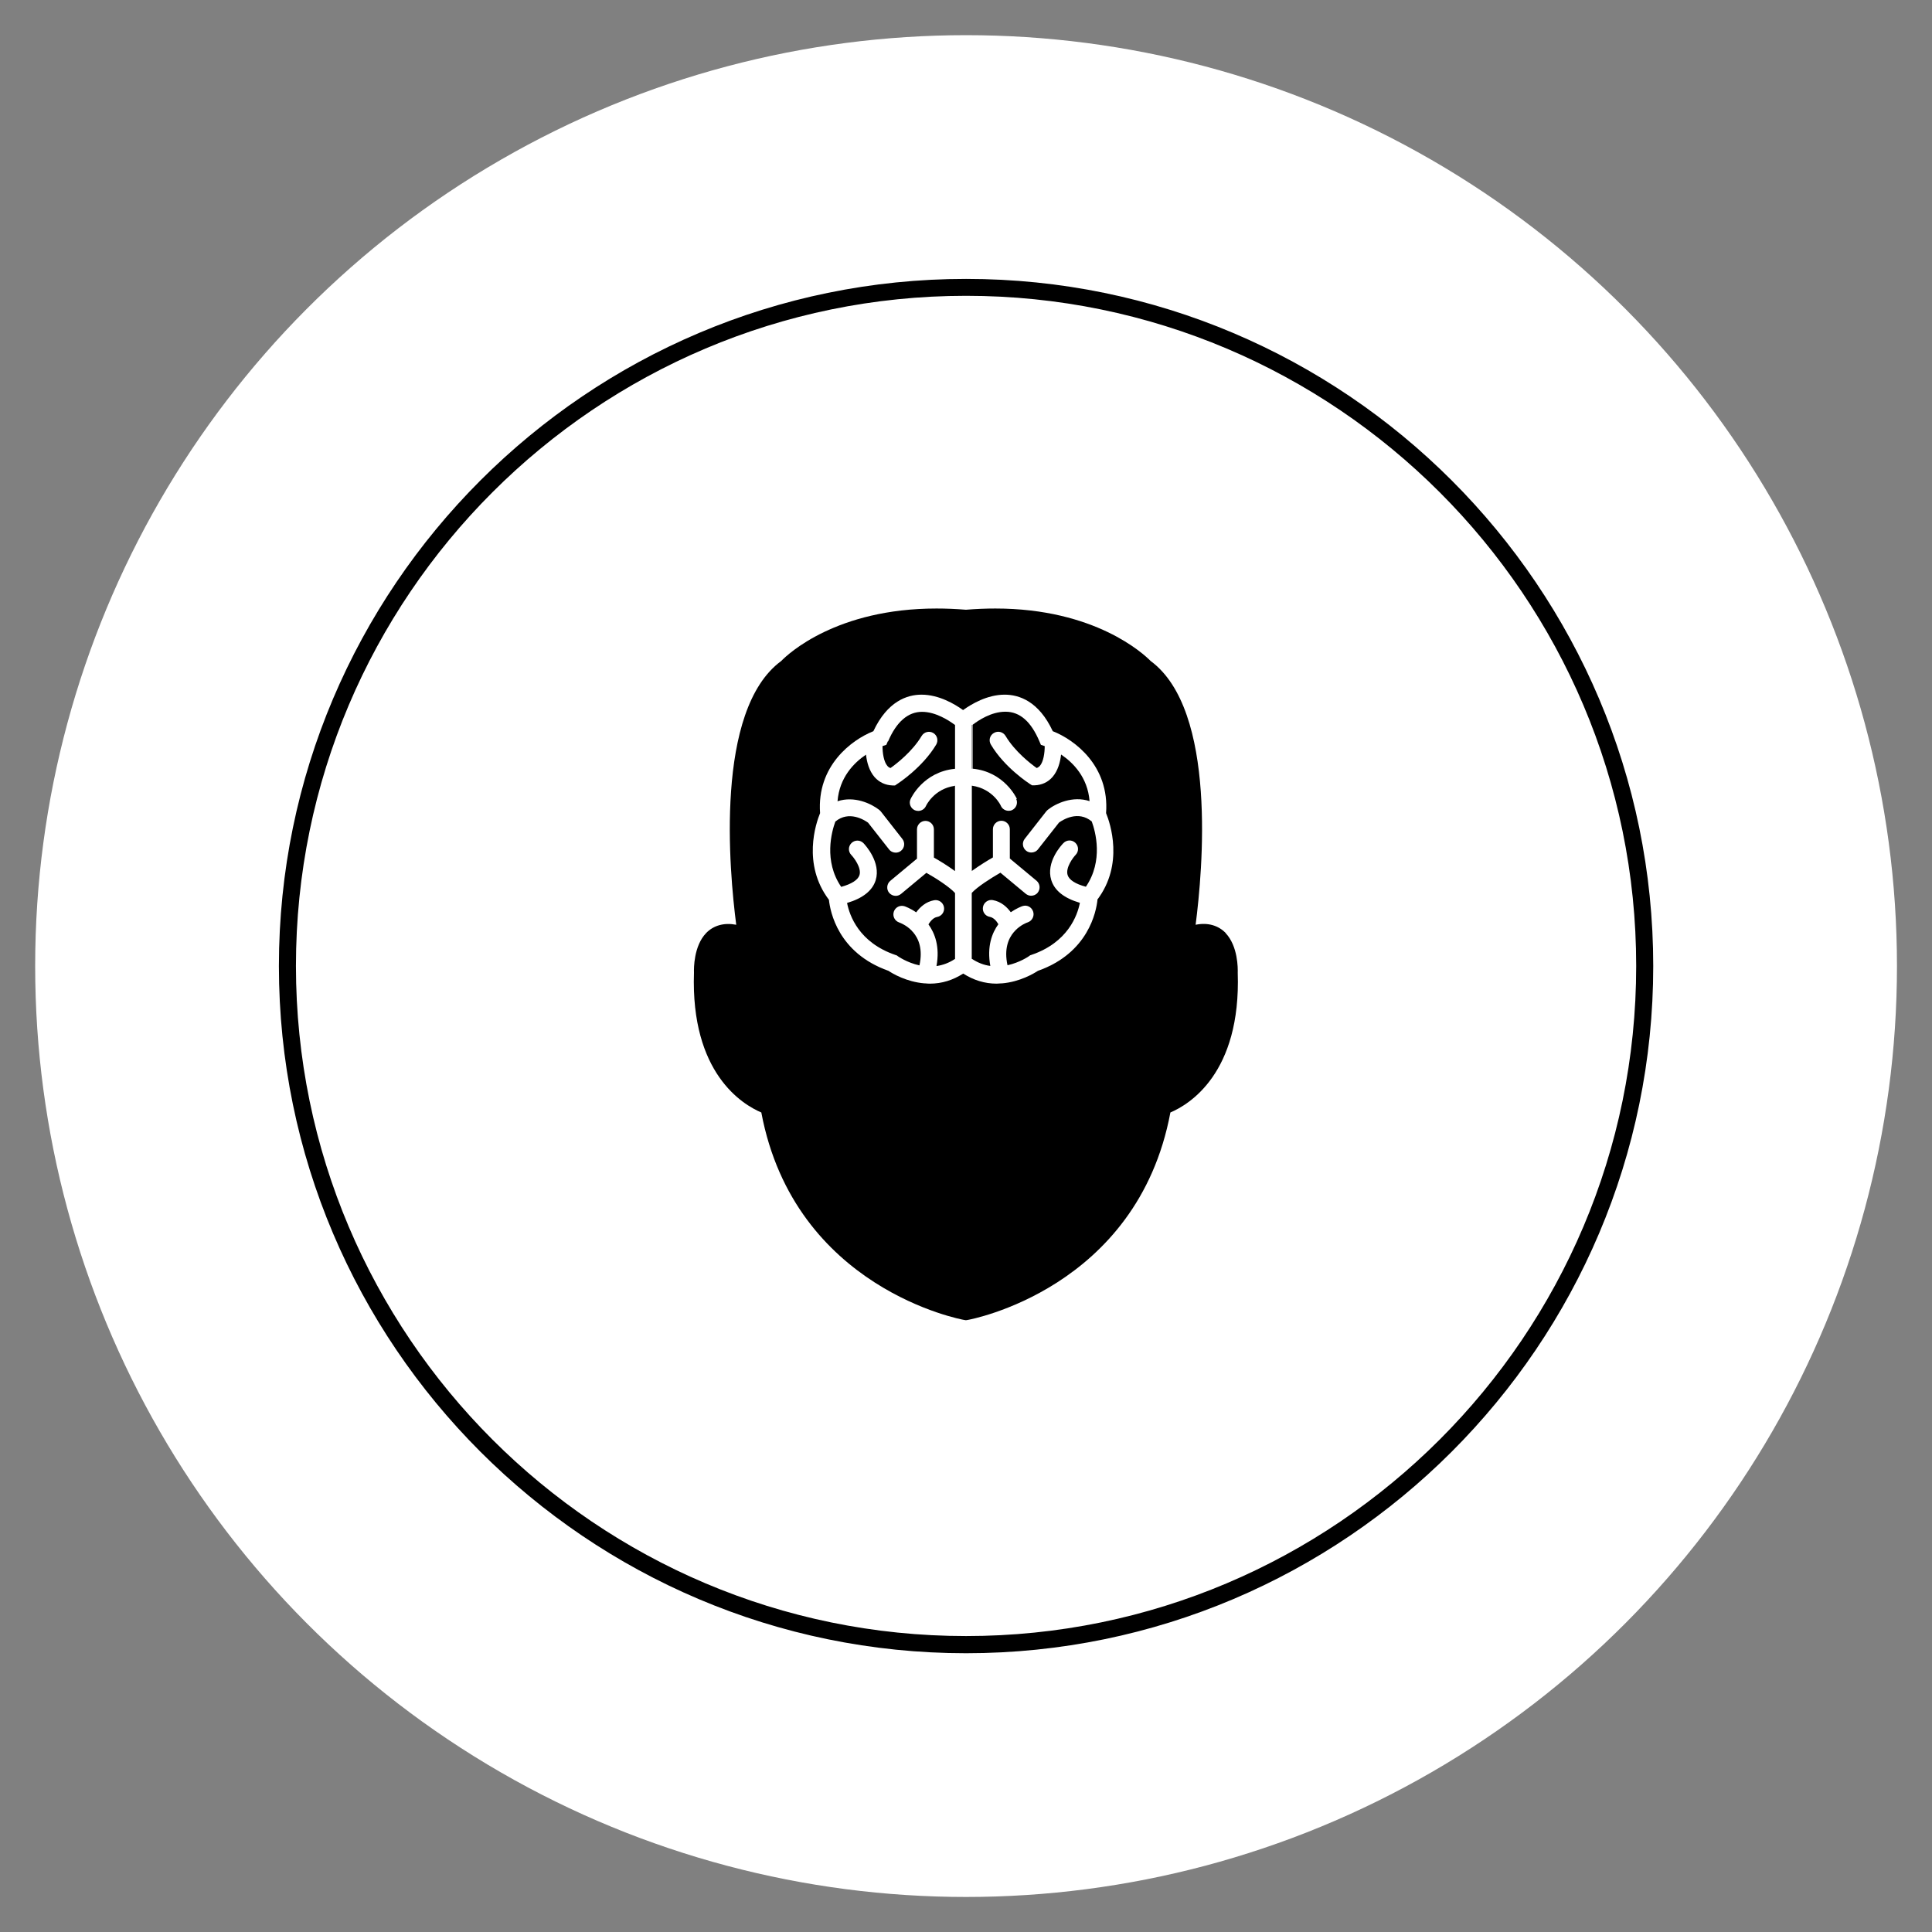
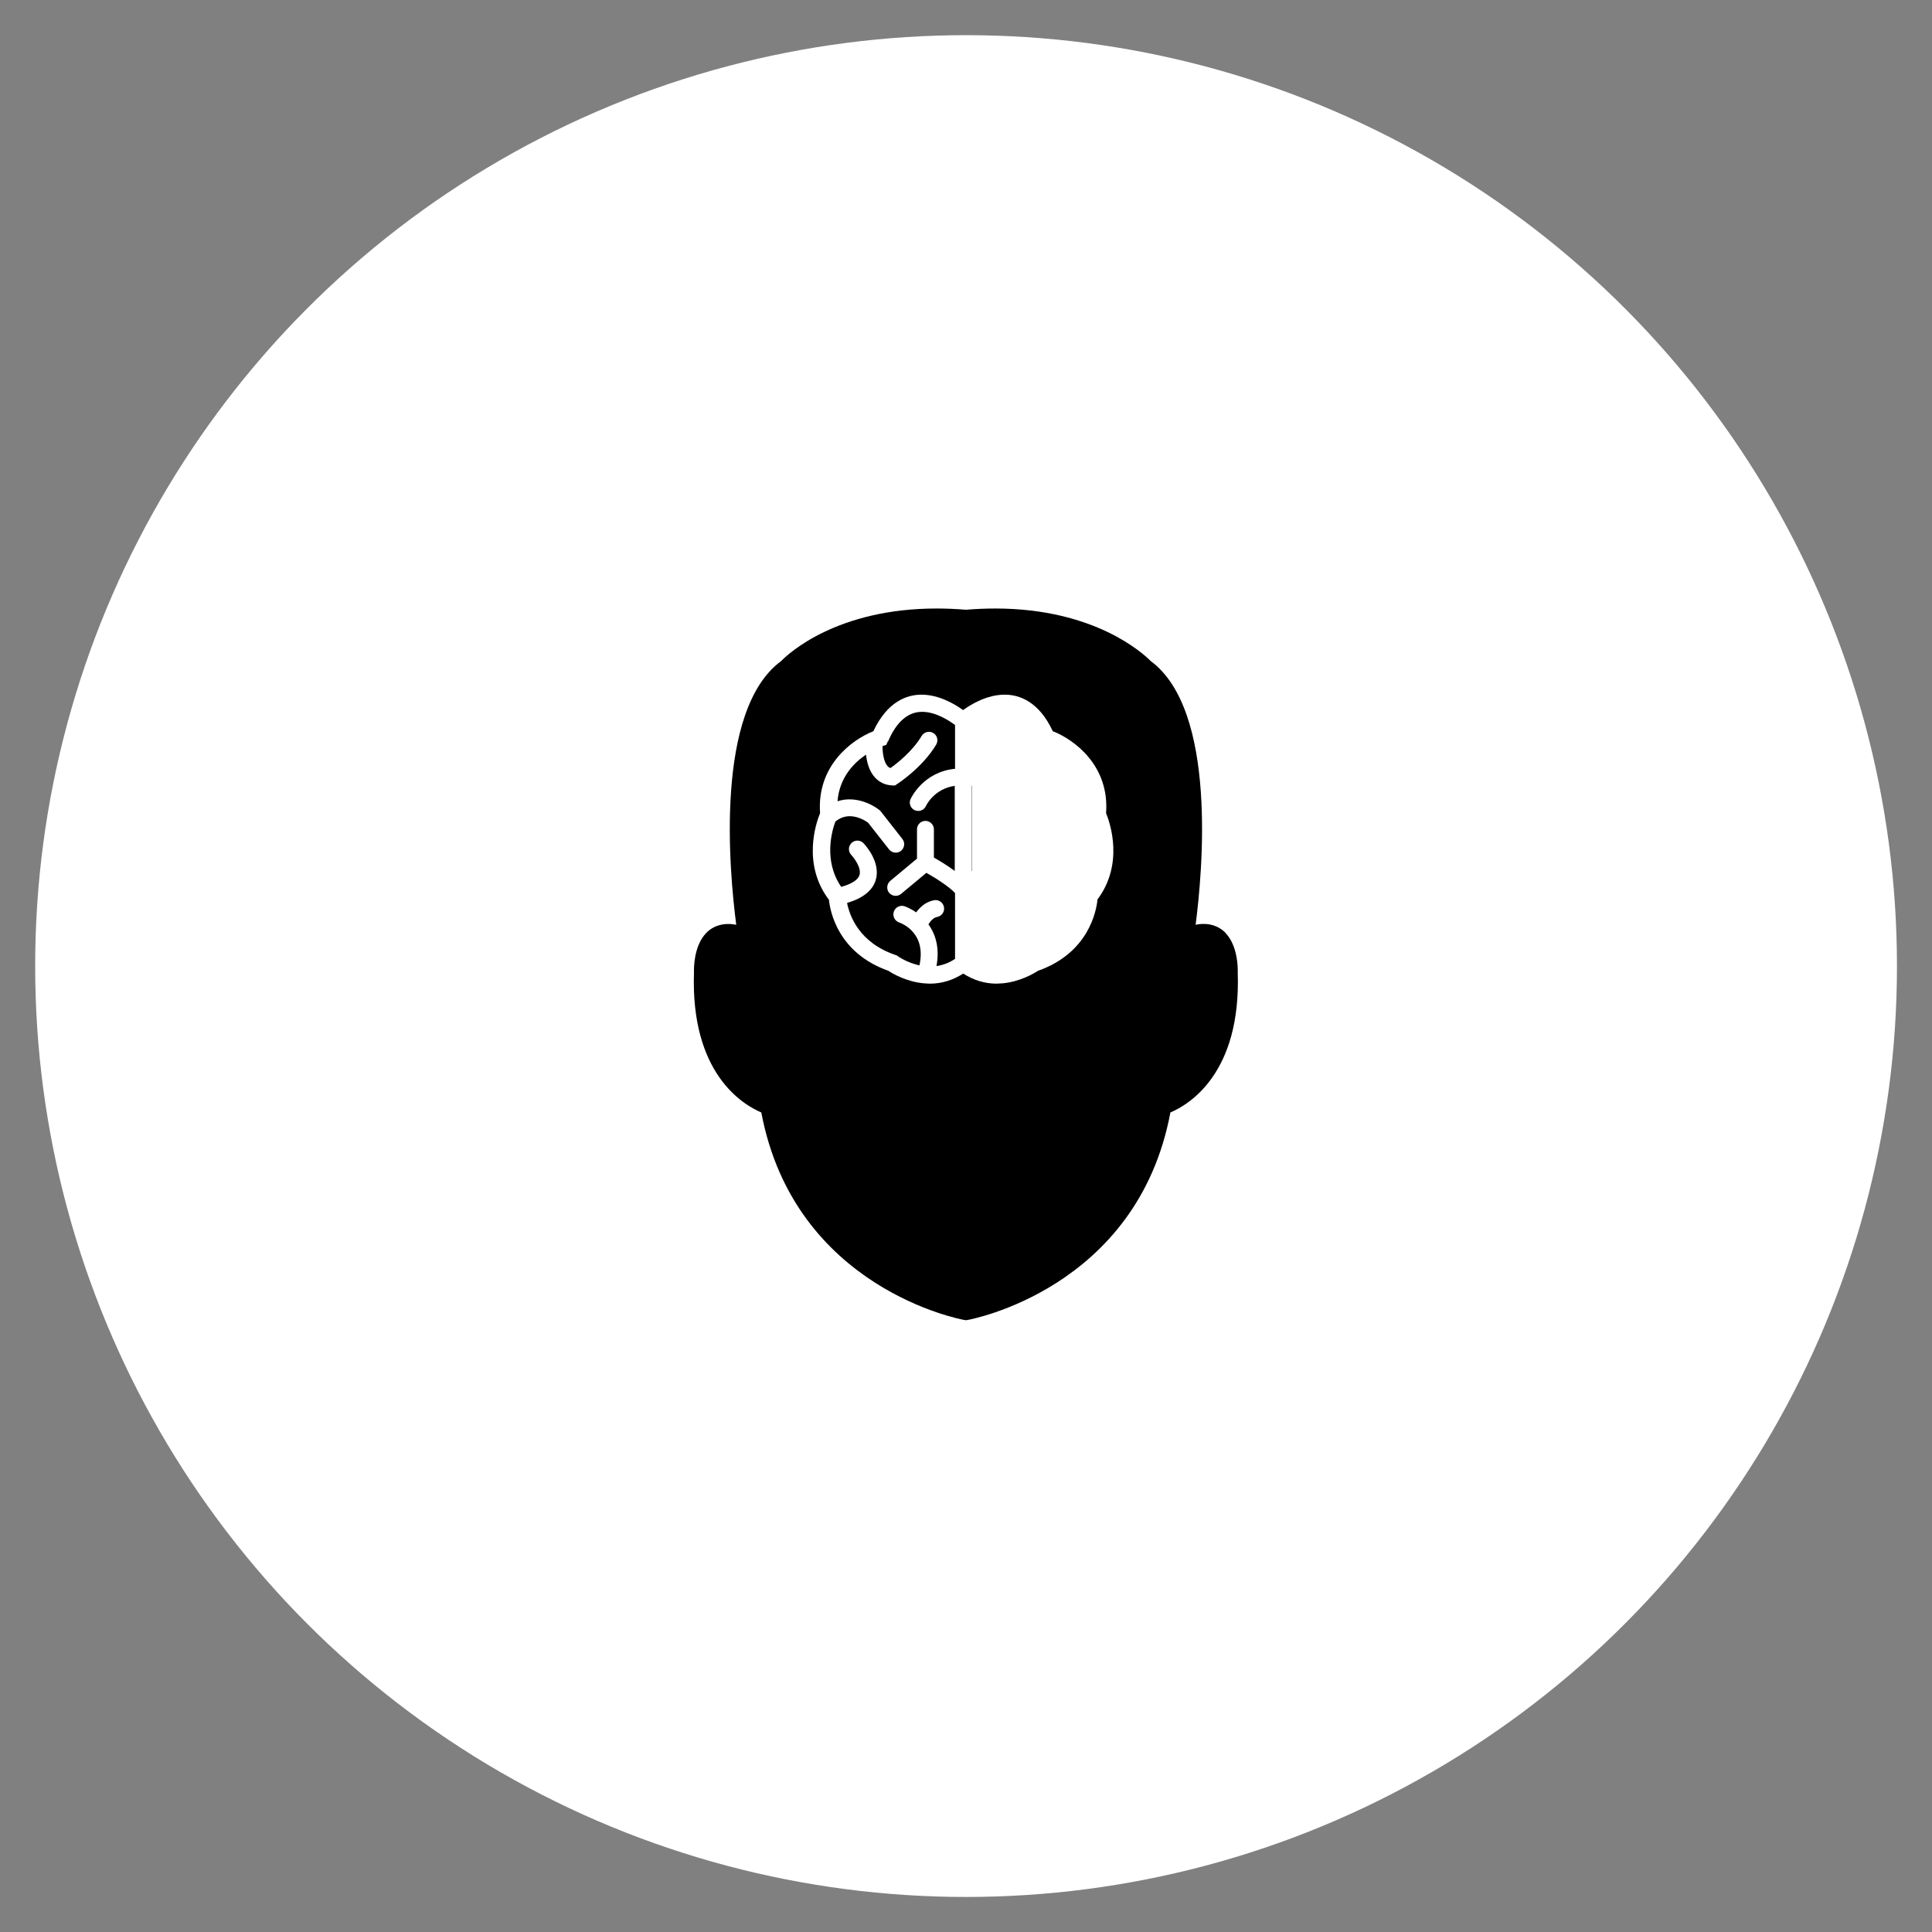
<svg xmlns="http://www.w3.org/2000/svg" viewBox="0 0 141.73 141.73">
  <rect x="0" y="0" width="141.73" height="141.73" fill="#808080" stroke="none" />
  <defs>
    <style>
      .cls-1, .cls-2 {
        stroke-width: 0px;
      }

      .cls-2 {
        fill: #fff;
      }
    </style>
  </defs>
  <g id="Outer_Circles" data-name="Outer Circles">
    <circle class="cls-2" cx="70.87" cy="70.87" r="68.29" />
  </g>
  <g id="Inner_Circles" data-name="Inner Circles">
-     <path class="cls-1" d="M70.87,121.28c-27.8,0-50.41-22.62-50.41-50.41s22.62-50.41,50.41-50.41,50.41,22.62,50.41,50.41-22.62,50.41-50.41,50.41ZM70.87,21.7c-27.11,0-49.16,22.05-49.16,49.16s22.05,49.16,49.16,49.16,49.16-22.05,49.16-49.16-22.05-49.16-49.16-49.16Z" />
-   </g>
+     </g>
  <g id="Iconography">
    <path class="cls-1" d="M65.13,54.38l-.11.26-.27.09s-.01,0-.01,0c0,.5.09,1.15.36,1.46.07.08.14.13.23.15.45-.32,1.6-1.21,2.28-2.35.18-.3.56-.39.85-.22.3.17.39.56.22.85-1,1.68-2.78,2.84-2.86,2.89l-.16.11h-.19c-.52-.02-.97-.23-1.31-.61-.4-.46-.57-1.1-.63-1.65-.89.6-1.95,1.67-2.09,3.42,1.24-.41,2.47.17,3.07.64l.1.1,1.59,2.03c.21.27.16.66-.11.87-.11.09-.25.13-.38.13-.18,0-.37-.08-.49-.24l-1.54-1.96c-.28-.2-1.4-.91-2.4-.08-.27.74-.87,2.89.43,4.79.76-.21,1.23-.51,1.34-.86.17-.54-.43-1.31-.6-1.48-.24-.25-.23-.64.02-.88.25-.24.64-.23.88.02.13.14,1.29,1.4.89,2.71-.24.77-.95,1.33-2.1,1.67.18.92.87,2.91,3.56,3.82l.09.03.08.06s.66.47,1.58.67c.26-1.2-.06-1.96-.47-2.44-.04-.03-.07-.07-.1-.11-.39-.4-.82-.56-.92-.6-.32-.11-.5-.46-.39-.79.11-.33.46-.5.78-.4.06.02.43.15.86.45.28-.38.7-.78,1.32-.89.34-.06.66.17.72.51.06.34-.17.66-.51.72-.28.05-.49.32-.63.54.47.65.85,1.64.59,3.06.48-.07.93-.24,1.35-.52v-4.85c-.41-.44-1.36-1.06-2.09-1.47l-1.85,1.54c-.12.1-.26.15-.4.15-.18,0-.36-.08-.48-.22-.22-.26-.18-.66.08-.88l1.96-1.63v-2.15c0-.34.28-.62.62-.62s.62.28.62.62v2.07c.37.21.97.57,1.53.98v-6.24c-1.53.22-2.1,1.45-2.11,1.47-.1.23-.33.37-.57.37-.09,0-.17-.02-.25-.05-.31-.14-.46-.51-.31-.82.04-.09.93-1.99,3.25-2.22v-3.22c-.43-.32-1.4-.96-2.41-.96s-1.87.71-2.49,2.17Z" />
    <path class="cls-1" d="M89.92,68.45c-.55-.57-1.33-.79-2.21-.61.51-3.92,1.6-15.74-3.3-19.35-.5-.51-4.07-3.85-11.39-3.85-.7,0-1.43.03-2.16.09-.73-.06-1.45-.09-2.16-.09-7.33,0-10.89,3.33-11.39,3.85-4.9,3.6-3.81,15.42-3.3,19.35-.88-.17-1.66.04-2.21.61-.91.95-.9,2.59-.89,2.9-.25,7.39,3.57,9.68,4.94,10.26,2.44,12.96,14.75,15.2,14.88,15.22l.13.02.13-.02c.13-.02,12.44-2.26,14.87-15.22,1.37-.58,5.19-2.87,4.94-10.26.01-.31.02-1.94-.89-2.9ZM80.51,66.01c-.09.85-.66,3.9-4.37,5.21-.29.19-1.32.81-2.64.92-.01,0-.03,0-.04,0,0,0-.01,0-.02,0-.11,0-.22.02-.33.02h0c-.88,0-1.7-.26-2.45-.74-.75.48-1.56.74-2.45.74h0c-.11,0-.22-.01-.33-.02,0,0-.01,0-.02,0-.01,0-.03,0-.04,0-1.32-.11-2.35-.72-2.64-.92-3.71-1.31-4.28-4.36-4.37-5.21-1.98-2.62-.95-5.63-.65-6.36-.25-3.46,2.3-5.37,3.91-6.01,1.03-2.2,2.48-2.68,3.53-2.68,1.29,0,2.45.7,3.05,1.13.6-.43,1.76-1.13,3.05-1.13,1.05,0,2.5.47,3.53,2.68,1.61.63,4.17,2.55,3.91,6.01.3.73,1.33,3.75-.65,6.36Z" />
-     <path class="cls-1" d="M74.55,58.61c.14.31,0,.68-.31.82-.08.04-.17.05-.25.05-.24,0-.47-.14-.57-.37,0-.02-.58-1.25-2.11-1.47v6.24c.56-.4,1.16-.77,1.53-.98v-2.07c0-.34.28-.62.62-.62s.62.28.62.62v2.15l1.96,1.63c.26.22.3.61.08.88-.12.15-.3.22-.48.22-.14,0-.28-.05-.4-.15l-1.85-1.54c-.73.42-1.68,1.03-2.09,1.47v4.85c.42.28.88.46,1.35.52-.26-1.42.12-2.42.59-3.06-.13-.23-.35-.49-.63-.54-.34-.06-.56-.38-.5-.72.06-.34.39-.57.72-.51.62.11,1.04.51,1.32.89.44-.3.8-.43.86-.45.33-.11.67.07.78.4.11.32-.07.68-.39.79-.1.03-.53.2-.92.6-.03.04-.06.08-.1.11-.41.48-.73,1.25-.47,2.44.91-.2,1.57-.66,1.58-.67l.08-.06.09-.03c2.68-.91,3.38-2.9,3.56-3.82-1.16-.34-1.86-.9-2.1-1.67-.41-1.32.75-2.57.89-2.71.24-.25.63-.26.88-.02.25.24.26.63.02.88-.17.17-.76.94-.59,1.48.11.36.58.66,1.34.86,1.3-1.91.7-4.06.43-4.79-1-.83-2.12-.12-2.4.08l-1.54,1.96c-.12.16-.31.24-.49.24-.13,0-.27-.04-.38-.13-.27-.21-.32-.6-.11-.87l1.59-2.03.1-.1c.59-.47,1.83-1.05,3.07-.64-.14-1.75-1.2-2.82-2.09-3.42-.06.55-.23,1.19-.63,1.65-.33.38-.78.59-1.31.61h-.19s-.16-.1-.16-.1c-.07-.05-1.86-1.2-2.86-2.89-.18-.3-.08-.68.22-.85.3-.18.68-.08.86.22.68,1.14,1.83,2.03,2.28,2.35.09-.03.16-.08.23-.15.27-.31.36-.95.36-1.46,0,0-.01,0-.01,0l-.27-.09-.11-.26c-.62-1.46-1.44-2.17-2.49-2.17s-1.99.64-2.41.96v3.22c2.31.22,3.21,2.13,3.25,2.22Z" />
-     <path class="cls-1" d="M71.28,56.39s.02,0,.02,0v-3.22s-.02.01-.02.02v3.2Z" />
    <path class="cls-1" d="M71.28,57.64v6.26s.02-.01.02-.02v-6.24s-.02,0-.02,0Z" />
-     <path class="cls-1" d="M71.28,65.53v4.81s.02,0,.02.01v-4.85s-.02.02-.02.02Z" />
-     <path class="cls-1" d="M70.06,63.9v-6.26s-.02,0-.03,0v6.24s.02.01.03.02Z" />
    <path class="cls-1" d="M70.06,70.34v-4.81s-.02-.02-.03-.02v4.85s.02,0,.03-.01Z" />
    <path class="cls-1" d="M70.06,56.39v-3.2s-.02-.01-.03-.02v3.22s.02,0,.03,0Z" />
  </g>
</svg>